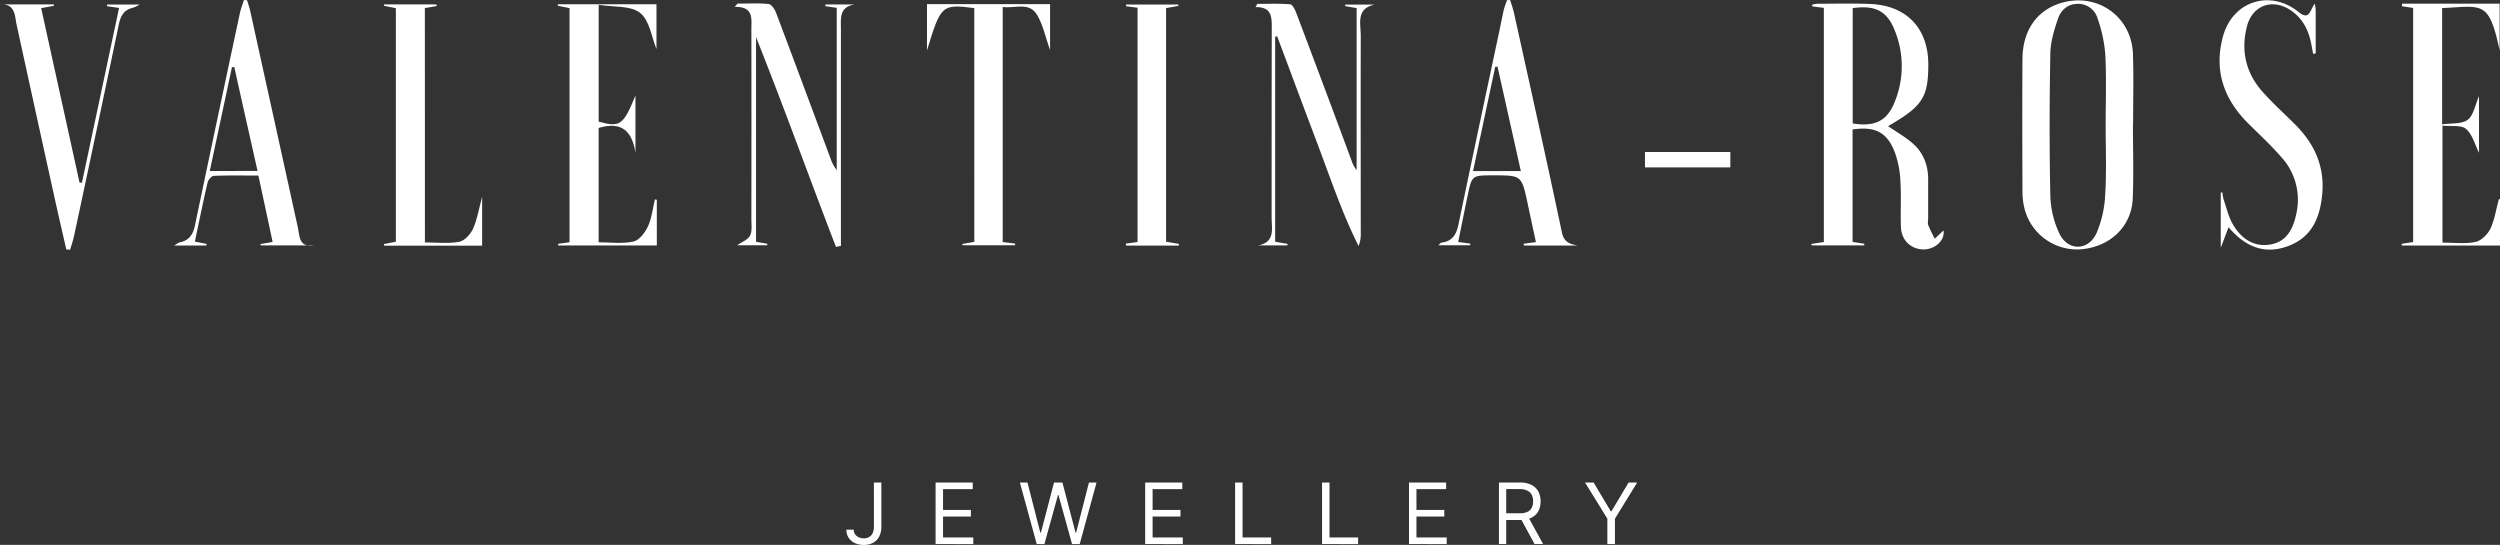
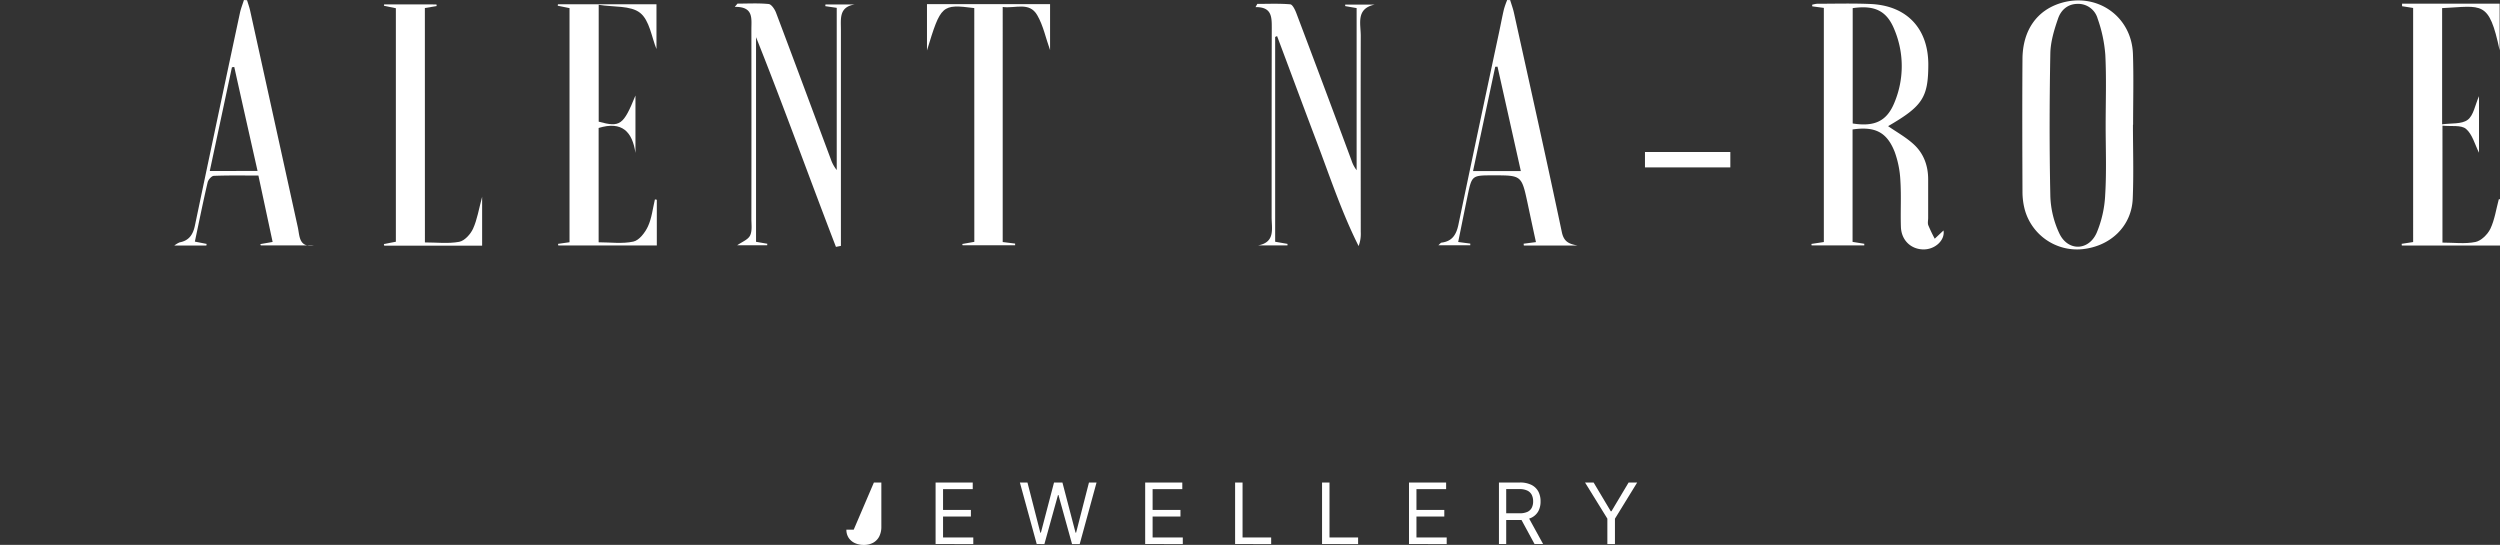
<svg xmlns="http://www.w3.org/2000/svg" viewBox="0 0 1167.07 254.35">
  <rect x="0" y="0" width="1167.07" height="254.35" fill="#333333" stroke="none" />
  <defs>
    <style>.cls-1{fill:#fff;}</style>
  </defs>
  <g data-sanitized-data-name="레이어 4" data-name="레이어 4" id="레이어_4">
-     <path transform="translate(-60.64 -291.75)" d="M468.6,517h3.48v20.54a10,10,0,0,1-1,4.67,7,7,0,0,1-2.85,2.92,9,9,0,0,1-4.34,1,9.8,9.8,0,0,1-4.19-.86,6.9,6.9,0,0,1-2.89-2.46,6.79,6.79,0,0,1-1.05-3.8h3.42a3.67,3.67,0,0,0,.61,2.12,4.16,4.16,0,0,0,1.68,1.41,5.55,5.55,0,0,0,2.42.51,4.84,4.84,0,0,0,2.56-.64,4,4,0,0,0,1.6-1.85,7.29,7.29,0,0,0,.56-3Z" class="cls-1" />
+     <path transform="translate(-60.64 -291.75)" d="M468.6,517h3.48v20.54a10,10,0,0,1-1,4.67,7,7,0,0,1-2.85,2.92,9,9,0,0,1-4.34,1,9.8,9.8,0,0,1-4.19-.86,6.9,6.9,0,0,1-2.89-2.46,6.79,6.79,0,0,1-1.05-3.8h3.42Z" class="cls-1" />
    <path transform="translate(-60.64 -291.75)" d="M497.4,545.71V517h17.34v3.09H500.88v9.7h13v3.09h-13v9.76H515v3.09Z" class="cls-1" />
    <path transform="translate(-60.64 -291.75)" d="M544.61,545.71,536.75,517h3.54l6,23.4h.28l6.12-23.4h3.92l6.12,23.4H563l6-23.4h3.54l-7.86,28.73H561.1l-6.34-22.89h-.22l-6.34,22.89Z" class="cls-1" />
    <path transform="translate(-60.64 -291.75)" d="M595.24,545.71V517h17.33v3.09H598.71v9.7h13v3.09h-13v9.76H612.8v3.09Z" class="cls-1" />
    <path transform="translate(-60.64 -291.75)" d="M637.22,545.71V517h3.48v25.64h13.36v3.09Z" class="cls-1" />
    <path transform="translate(-60.64 -291.75)" d="M677.81,545.71V517h3.48v25.64h13.35v3.09Z" class="cls-1" />
    <path transform="translate(-60.64 -291.75)" d="M718.4,545.71V517h17.33v3.09H721.88v9.7h13v3.09h-13v9.76H736v3.09Z" class="cls-1" />
    <path transform="translate(-60.64 -291.75)" d="M760.39,545.71V517h9.7a11.79,11.79,0,0,1,5.53,1.14,7.47,7.47,0,0,1,3.2,3.14,9.69,9.69,0,0,1,1,4.53,9.51,9.51,0,0,1-1,4.5,7.32,7.32,0,0,1-3.19,3.08,11.77,11.77,0,0,1-5.48,1.12h-7.86v-3.14H770a8.66,8.66,0,0,0,3.71-.68,4.27,4.27,0,0,0,2-1.91,6.38,6.38,0,0,0,.64-3,6.71,6.71,0,0,0-.64-3,4.47,4.47,0,0,0-2.06-2,8.36,8.36,0,0,0-3.75-.71h-6.12v25.64Zm13.52-12.91L781,545.71h-4l-7-12.91Z" class="cls-1" />
    <path transform="translate(-60.64 -291.75)" d="M800.58,517h4l8,13.41h.34l8-13.41h4l-10.38,16.89v11.84H811V533.87Z" class="cls-1" />
  </g>
  <g data-sanitized-data-name="레이어 2" data-name="레이어 2" id="레이어_2">
    <path transform="translate(-60.64 -291.75)" d="M942.06,350.64c3.9,2.72,8.43,5.2,12.1,8.61,4.52,4.21,6.61,9.89,6.6,16.2,0,6,0,12,0,18,0,1.16-.32,2.45.07,3.47a69.64,69.64,0,0,0,3,6.27l4.09-3.85c.82,4.49-4,9.15-9.88,8.83-5.6-.3-9.78-4.44-10-10.46-.25-7.15.21-14.34-.24-21.47a45.55,45.55,0,0,0-2.67-13.58c-3.64-9.26-9.21-12-19.66-10.47v52.48l5.47.88,0,.75H906.36l-.11-.68,5.81-.88V295.43l-5.39-.71c0-.25-.07-.49-.1-.73a11.57,11.57,0,0,1,2.35-.49c8.32,0,16.66-.25,25,.12,16.89.75,26.92,11.47,26.91,28.29C960.79,337.31,958.13,341.31,942.06,350.64Zm-16.53-55.09v53.84c10.13,1.61,15.93-1,19.49-9.77a44.12,44.12,0,0,0,0-34C941.45,296.72,935.73,294.08,925.53,295.55Z" class="cls-1" />
    <path transform="translate(-60.64 -291.75)" d="M1056.36,350c0,11.5.38,23-.1,34.48-.53,12.82-10.28,22.21-23.54,23.6a25.31,25.31,0,0,1-26.87-18.5,32.93,32.93,0,0,1-1.06-8.39c-.08-20.66-.15-41.32,0-62,.11-13.29,6.7-22.58,17.87-26,16.88-5.13,33.11,6.16,33.7,23.79.37,11,.07,22,.07,33Zm-12.74.27c0-11,.39-22-.16-32.95a64.88,64.88,0,0,0-3.59-16.89,9.4,9.4,0,0,0-9.44-6.87c-4.66.07-7.69,3-9,6.78-1.83,5.27-3.54,10.89-3.64,16.39-.41,22.13-.46,44.28,0,66.41a44.06,44.06,0,0,0,4.26,17.69c4,8.28,13.58,8.07,17.35-.35a51.82,51.82,0,0,0,4-17.75C1044.07,371.91,1043.62,361.06,1043.62,350.24Z" class="cls-1" />
    <path transform="translate(-60.64 -291.75)" d="M1227.71,384.71v21.66h-45.83l-.09-.8,5.37-.82V295.46l-5.17-.8c0-.4,0-.81,0-1.21h45.55v21.81c-5-23.66-8.14-20.6-26.85-19.72v54.25c4.22-.6,9.08,0,11.89-2.07s3.48-6.93,5.33-11.09v26.43c-1.94-3.84-3.06-8.58-6.06-11.13-2.26-1.93-6.91-1.08-11-1.53V405c5.2,0,10.47.71,15.38-.28,2.7-.55,5.72-3.54,7-6.2,2-4.23,2.68-9.11,3.91-13.71Z" class="cls-1" />
    <path transform="translate(-60.64 -291.75)" d="M367.26,385v21.33h-46l-.12-.74,5.37-.76V295.54l-5.5-1.11.09-.68h46v20.89c-2.26-5.47-3.21-13.37-7.64-16.88s-12.33-2.62-19.33-3.76v54.55c10,2.72,11.52,1.67,17.16-12.21v26.8c-1.45-9.84-6.21-15-17.19-11.65v53.37c5.46,0,11.05.8,16.22-.33,2.72-.59,5.47-4.2,6.81-7.1,1.79-3.87,2.23-8.37,3.25-12.6Z" class="cls-1" />
-     <path transform="translate(-60.64 -291.75)" d="M1101,397.82c-1.32,3.48-2.27,6-3.65,9.62V381.68l.75-.16a23.9,23.9,0,0,0,.64,3.53c1.35,3.91,2.27,8.09,4.35,11.58,3.8,6.39,9.53,10.58,17.37,9.27s10.83-7.61,12.23-14.68a29.44,29.44,0,0,0-7-26.06c-4.79-5.52-10.19-10.52-15.39-15.67-11.6-11.47-16.3-25-11.83-41,4.58-16.31,22.07-21.79,35.24-11.1,5.16,4.19,5.29-1.13,7.55-3.93a24.09,24.09,0,0,1,.41,2.88c0,6.79,0,13.57,0,20.36l-1.21.17c-.31-1.66-.59-3.32-.93-5-1.32-6.45-4.24-11.94-9.91-15.57-8.37-5.35-17.48-1.95-20,7.62-3,11.47-.58,21.89,7.28,30.72,4.75,5.34,10.1,10.15,15.16,15.2,8.81,8.79,13.71,19.15,12.71,31.85-.87,11-4.51,20.49-15.51,24.75C1118.73,410.58,1109.38,407.73,1101,397.82Z" class="cls-1" />
    <path transform="translate(-60.64 -291.75)" d="M450.88,407c-12.53-32.52-24.3-65.34-37.3-97.9v95.53l5.26.91-.06.71h-14c2.22-1.57,5-2.57,6-4.51,1.09-2.17.63-5.18.63-7.83q.06-44.25,0-88.49c0-5,1.12-10.61-7.76-10.46.42-.51.84-1,1.27-1.52,4.86,0,9.75-.29,14.56.19,1.28.13,2.82,2.43,3.42,4,8.6,22.75,17.05,45.55,25.55,68.33a16.88,16.88,0,0,0,2.8,5.17V295.41l-5.33-.78.06-.78h13.57c-7.23,1.19-6.36,6.52-6.35,11.59q0,47.74,0,95.49c0,1.87,0,3.74,0,5.61Z" class="cls-1" />
    <path transform="translate(-60.64 -291.75)" d="M515.46,295.52c-15.18-1.9-15.59-1.52-22.08,19.78V293.67h57.46v21.47c-2-5.52-3.13-11.39-6-16.32-3.69-6.41-10.35-3-16.11-3.81V404.74l5.8.72,0,.8H510l-.14-.61,5.62-1Z" class="cls-1" />
    <path transform="translate(-60.64 -291.75)" d="M259,404.92c5.48,0,10.88.67,16-.28,2.51-.47,5.3-3.55,6.47-6.12,1.93-4.24,2.66-9,4.24-14.91v22.82H240l-.16-.76,5.6-1.07v-109l-5.57-1.16.08-.62H264.4l.08.76-5.5.92Z" class="cls-1" />
    <path transform="translate(-60.64 -291.75)" d="M151.61,404.54l5.48,1.07-.1.77H142a11.51,11.51,0,0,1,2.47-1.48c4.41-.81,6.29-3.66,7.16-7.85q10.4-49.62,21-99.18c.44-2.08,1.25-4.08,1.89-6.11l1.45.09c.5,1.65,1.1,3.28,1.47,5q11.13,50.47,22.23,101c.9,4.11.45,9.52,7.45,8.47H182.39l-.22-.62,5.74-1c-2.21-10.32-4.38-20.49-6.64-31-7.18,0-14-.13-20.78.14-1.05,0-2.63,1.8-2.91,3C155.47,385.84,153.63,395,151.61,404.54Zm29.26-33C177.15,355,173.55,339,170,323l-1.09.16-10.34,48.43Z" class="cls-1" />
    <path transform="translate(-60.64 -291.75)" d="M797,406.36H772l-.09-.84,5.75-.75q-2-9.16-3.92-18.27c-2.79-12.9-2.79-12.9-16.09-12.89-9.87,0-9.9,0-11.88,9.47-1.48,7.12-2.9,14.24-4.41,21.64l5.65.75,0,.78h-14.9c.68-.58,1.06-1.19,1.5-1.24,5-.6,6.9-3.82,7.85-8.35q9.4-45,19-89.86c.76-3.58,1.43-7.18,2.26-10.74a40.13,40.13,0,0,1,1.52-4.31l1.39.05c.59,2,1.31,3.89,1.75,5.87,7.53,34.13,15.17,68.24,22.37,102.44C790.75,404.87,793.33,405.6,797,406.36Zm-37.29-83.49-1.05.05c-3.43,16.13-6.86,32.27-10.36,48.69h22.31C766.93,355.12,763.33,339,759.72,322.87Z" class="cls-1" />
-     <path transform="translate(-60.64 -291.75)" d="M91.58,408.18c-1.94-8.54-3.92-17.07-5.8-25.63q-8.7-39.48-17.33-79c-1-4.49-.52-10.15-7.81-9.75h25.1l.12.65-6,1.1q9,40.86,17.9,81.4l1.12.14,17.34-81.63-5.6-.81,0-.77h15.19a16.83,16.83,0,0,1-3,1.47c-4.19.89-5.83,3.68-6.67,7.68q-10.31,49.32-20.87,98.6c-.48,2.27-1.24,4.47-1.88,6.7Z" class="cls-1" />
    <path transform="translate(-60.64 -291.75)" d="M655.92,309v95.6l5.75,1c0,.24,0,.48,0,.72H647.89c8.25-1.47,6.37-7.89,6.38-13.25,0-29.49,0-59,.07-88.48,0-5.13-.11-9.61-7.58-9.52.27-.5.55-1,.83-1.5,5.13,0,10.28-.24,15.38.2,1.06.09,2.24,2.54,2.83,4.1q13,34.35,25.76,68.77a15.1,15.1,0,0,0,2.39,4.57V295.53l-5.33-.93,0-.69h13.7c-8.79,1.91-6.42,8.9-6.44,14.64-.08,30.5,0,61,0,91.48a16.19,16.19,0,0,1-1,6.59c-7.91-15.75-13.38-32.37-19.57-48.69S663,325.05,656.82,308.6Z" class="cls-1" />
-     <path transform="translate(-60.64 -291.75)" d="M586.19,405.47l5.49-.75V295.36l-5.38-.7.05-.81h24.31l.12.64L605,295.54V404.61l6,1-.08.8H586.32C586.27,406.09,586.23,405.78,586.19,405.47Z" class="cls-1" />
    <path transform="translate(-60.64 -291.75)" d="M868.41,362.71v7.2H828.56v-7.2Z" class="cls-1" />
  </g>
</svg>